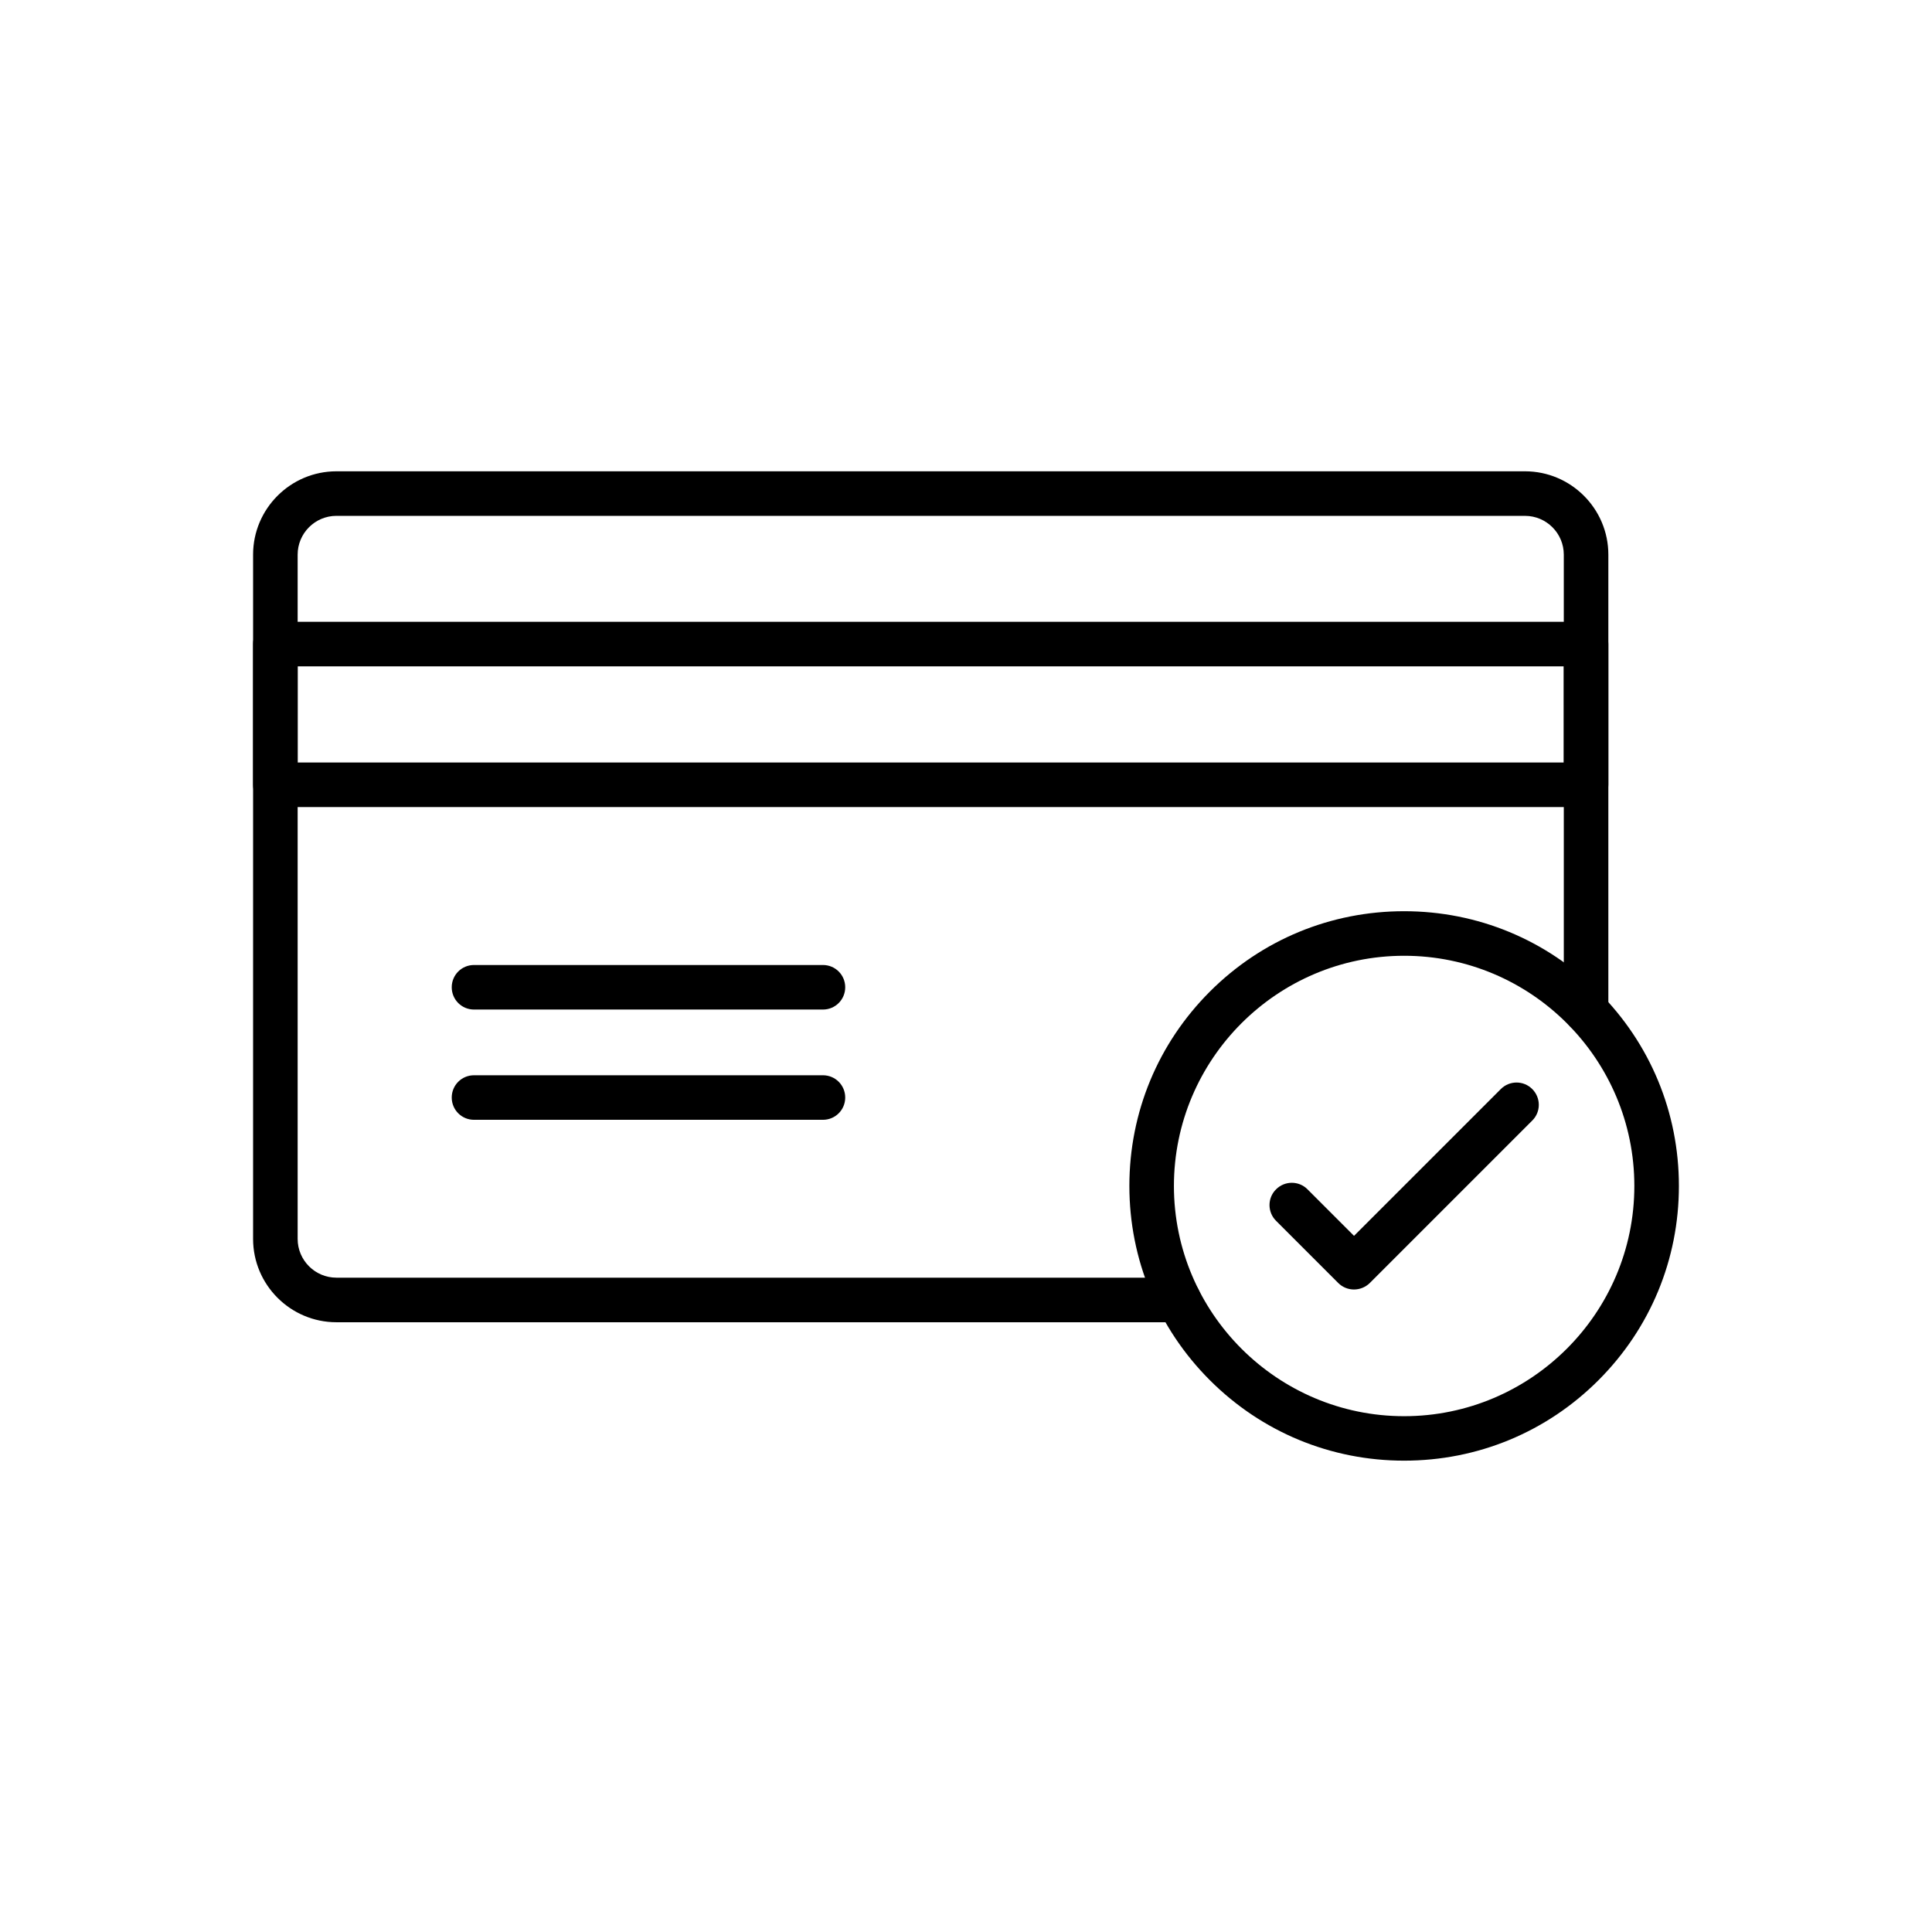
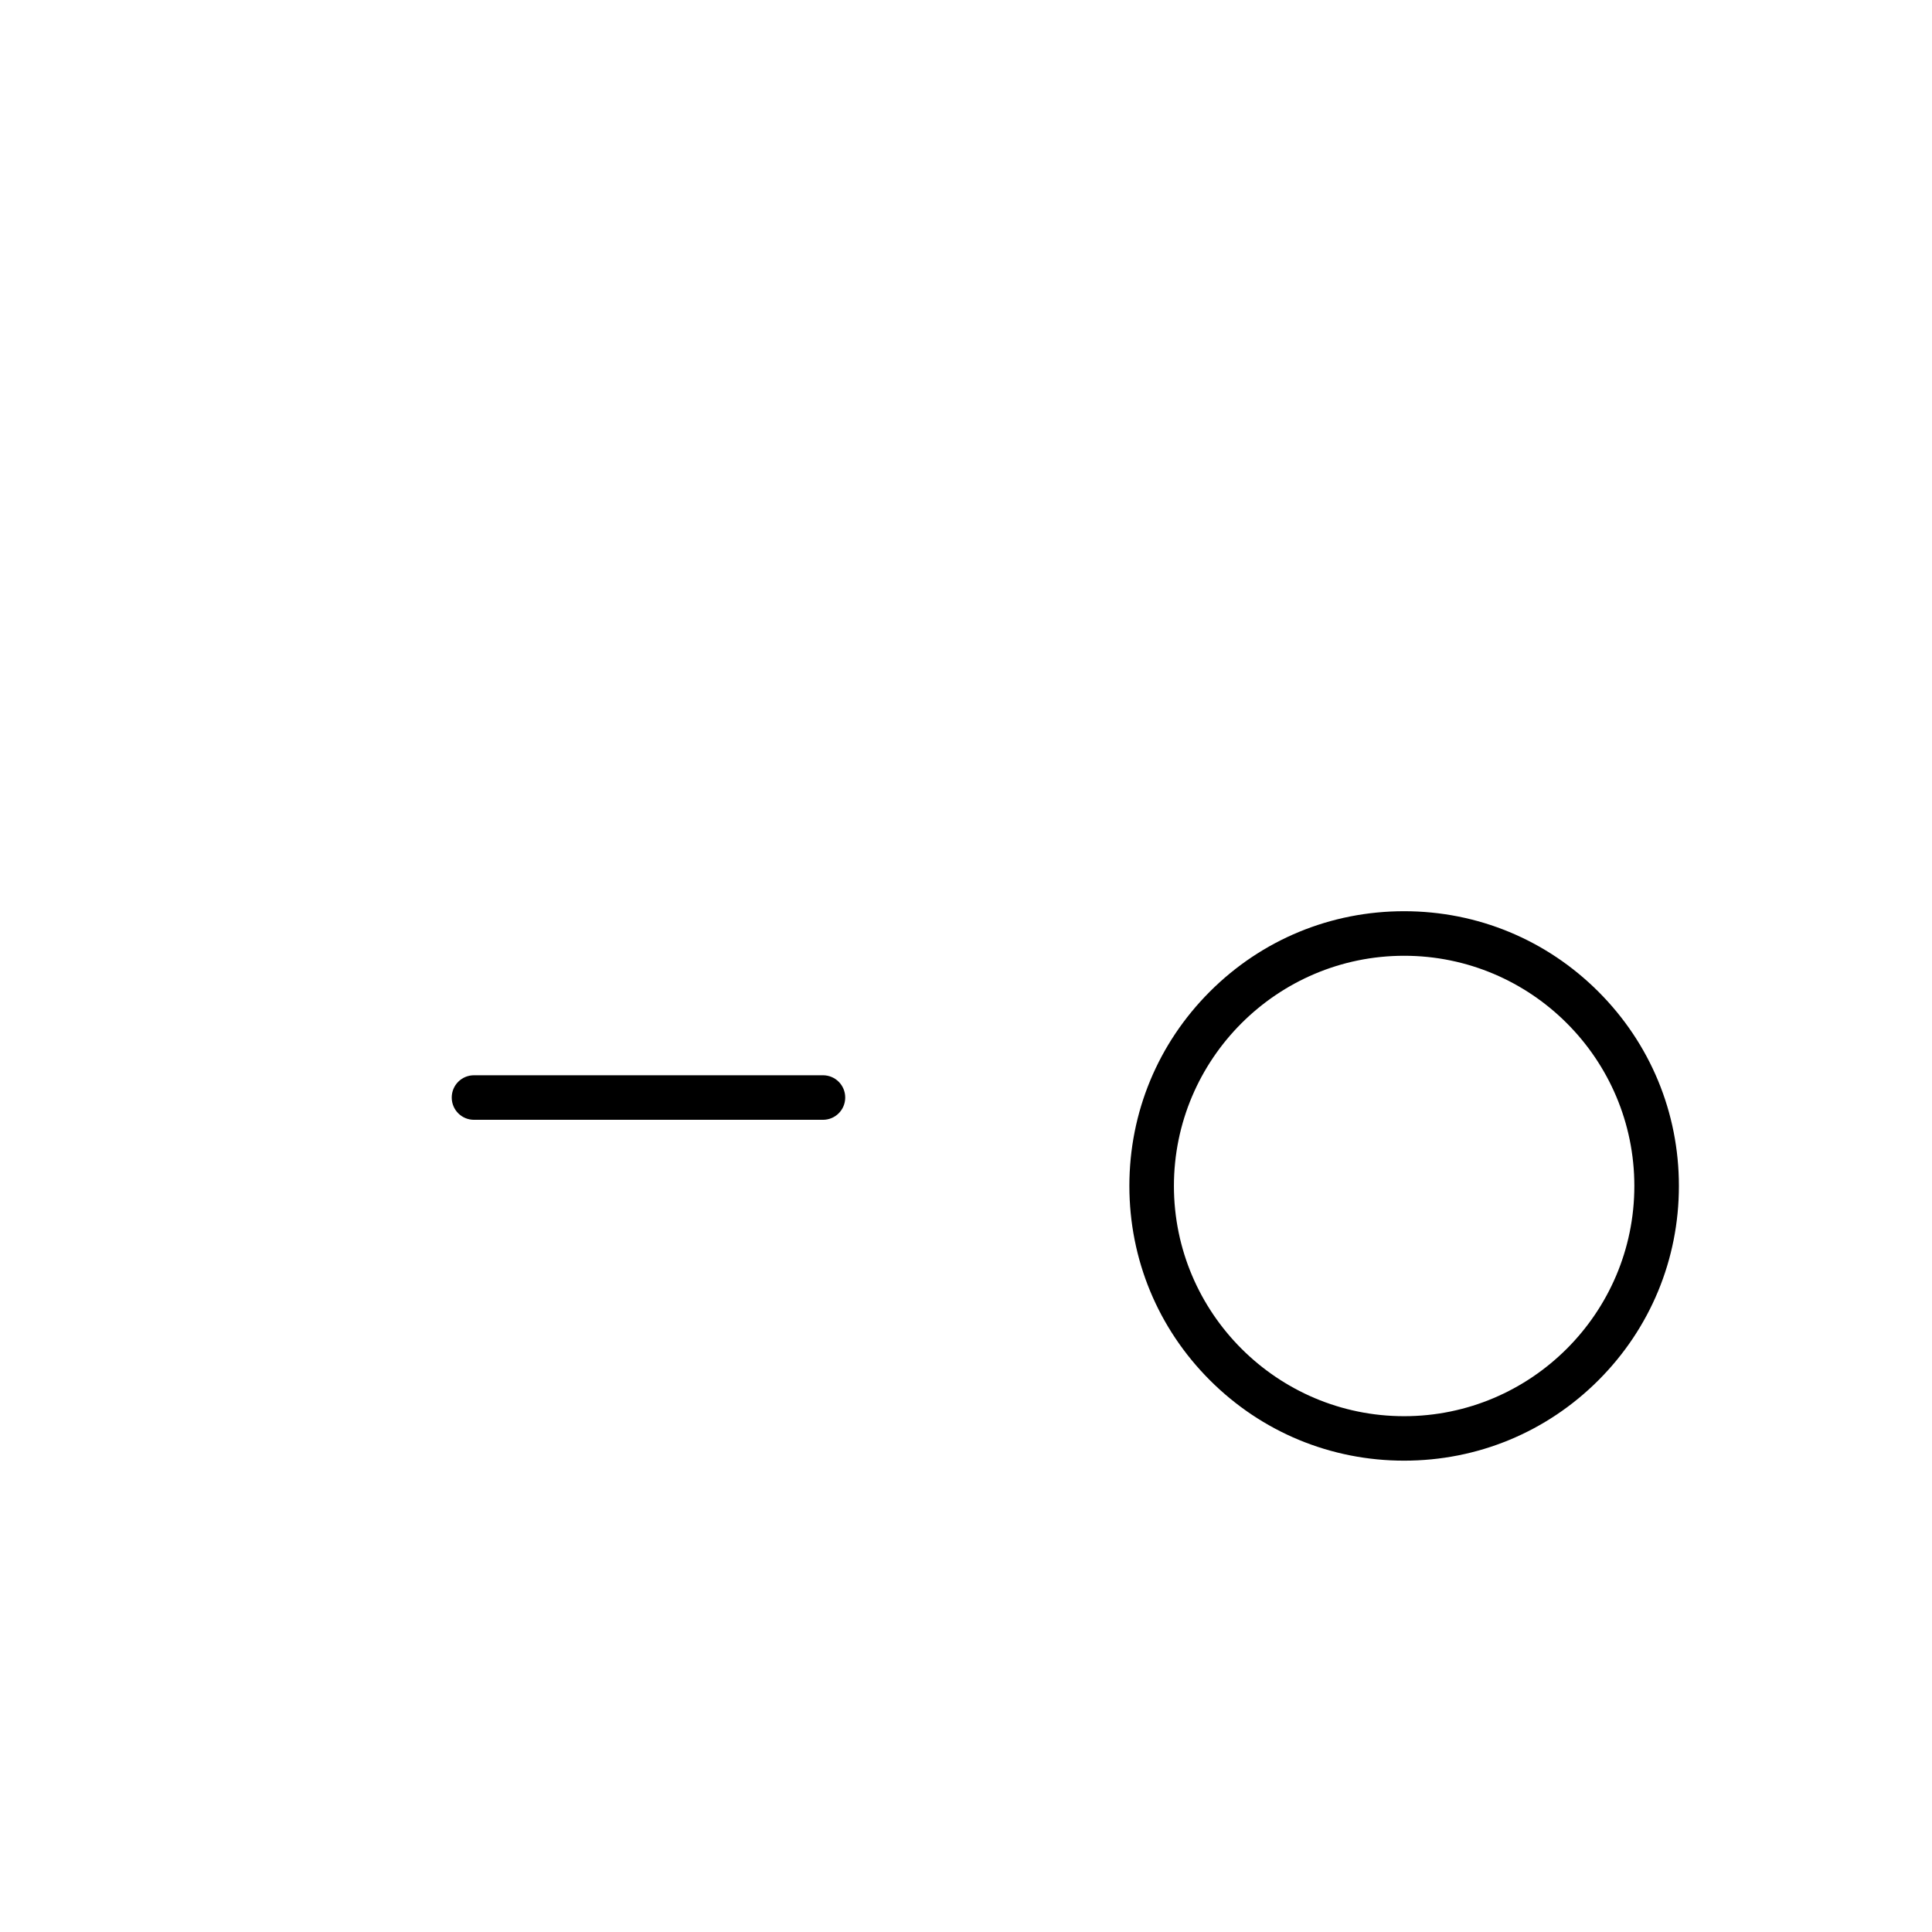
<svg xmlns="http://www.w3.org/2000/svg" fill="#000000" width="800px" height="800px" version="1.1" viewBox="144 144 512 512">
  <g>
-     <path d="m456.41 494.41h-223.25c-12.176 0-22.09-9.914-22.09-22.09v-181.33c0-12.176 9.914-22.09 22.09-22.09h314.98c12.176 0 22.09 9.914 22.09 22.09v120.91c0 3.273-2.633 5.902-5.902 5.902-3.273 0-5.902-2.633-5.902-5.902l-0.004-120.91c0-5.684-4.625-10.281-10.281-10.281l-314.98-0.004c-5.684 0-10.281 4.625-10.281 10.281v181.33c0 5.684 4.625 10.281 10.281 10.281h223.22c3.273 0 5.902 2.633 5.902 5.902 0 3.273-2.633 5.906-5.879 5.906z" />
-     <path d="m564.33 357.88h-347.36c-3.273 0-5.902-2.633-5.902-5.902v-37.297c0-3.273 2.633-5.902 5.902-5.902h347.35c3.273 0 5.902 2.633 5.902 5.902v37.293c0.004 3.273-2.629 5.906-5.898 5.906zm-341.45-11.809h335.55l-0.004-25.484h-335.54z" />
-     <path d="m362.09 411.54h-92.473c-3.273 0-5.902-2.633-5.902-5.902 0-3.273 2.633-5.902 5.902-5.902h92.473c3.273 0 5.902 2.633 5.902 5.902 0 3.269-2.629 5.902-5.902 5.902z" />
    <path d="m362.09 440.76h-92.473c-3.273 0-5.902-2.633-5.902-5.902 0-3.273 2.633-5.902 5.902-5.902h92.473c3.273 0 5.902 2.633 5.902 5.902s-2.629 5.902-5.902 5.902z" />
-     <path d="m502.83 485.73c-1.574 0-3.074-0.613-4.184-1.723l-16.48-16.48c-2.312-2.312-2.312-6.051 0-8.34 2.312-2.312 6.051-2.312 8.34 0l12.324 12.324 38.895-38.895c2.312-2.312 6.051-2.312 8.34 0 2.312 2.312 2.312 6.051 0 8.34l-43.074 43.074c-1.109 1.082-2.613 1.699-4.16 1.699z" />
    <path d="m516.11 531.09c-19.457 0-37.738-7.578-51.488-21.328s-21.328-32.027-21.328-51.488c0-19.457 7.578-37.738 21.328-51.488 13.754-13.754 32.031-21.305 51.488-21.305s37.738 7.578 51.488 21.328 21.328 32.027 21.328 51.488c0 19.457-7.578 37.738-21.328 51.488s-32.027 21.305-51.488 21.305zm0-133.8c-33.629 0-61.008 27.379-61.008 61.008 0 33.629 27.379 61.008 61.008 61.008s61.008-27.355 61.008-61.008c0-33.652-27.352-61.008-61.008-61.008z" />
  </g>
</svg>